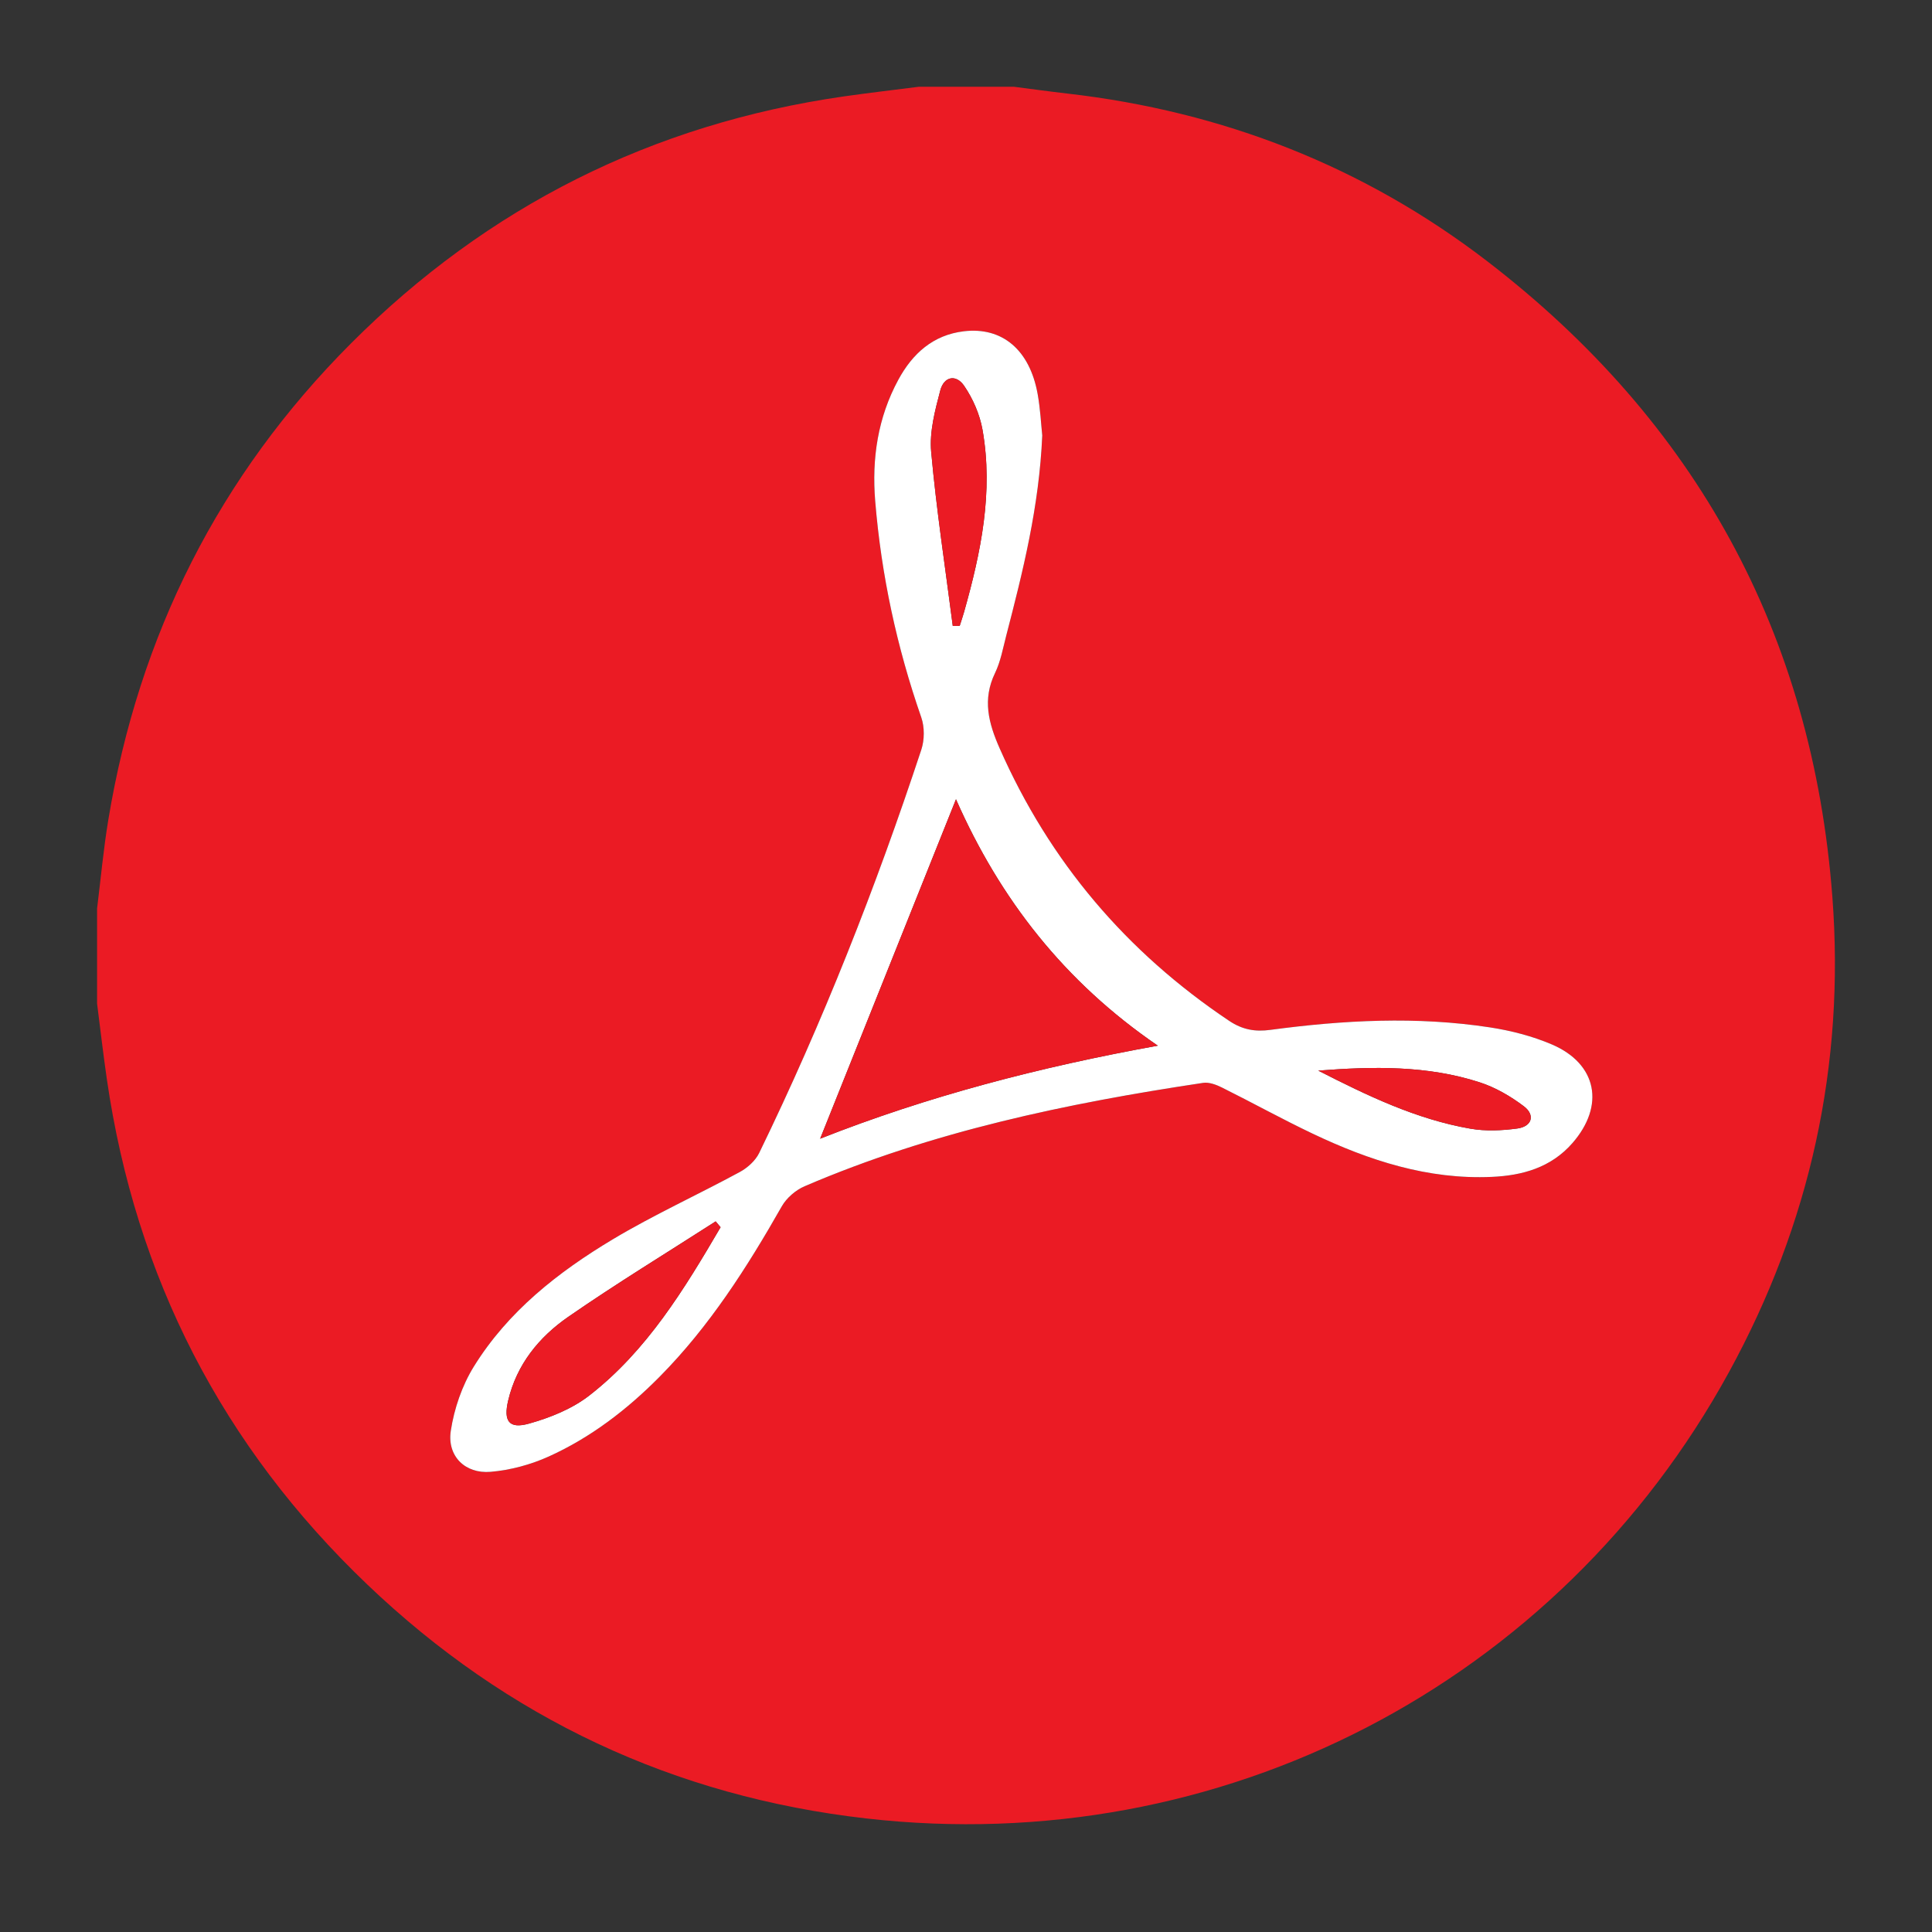
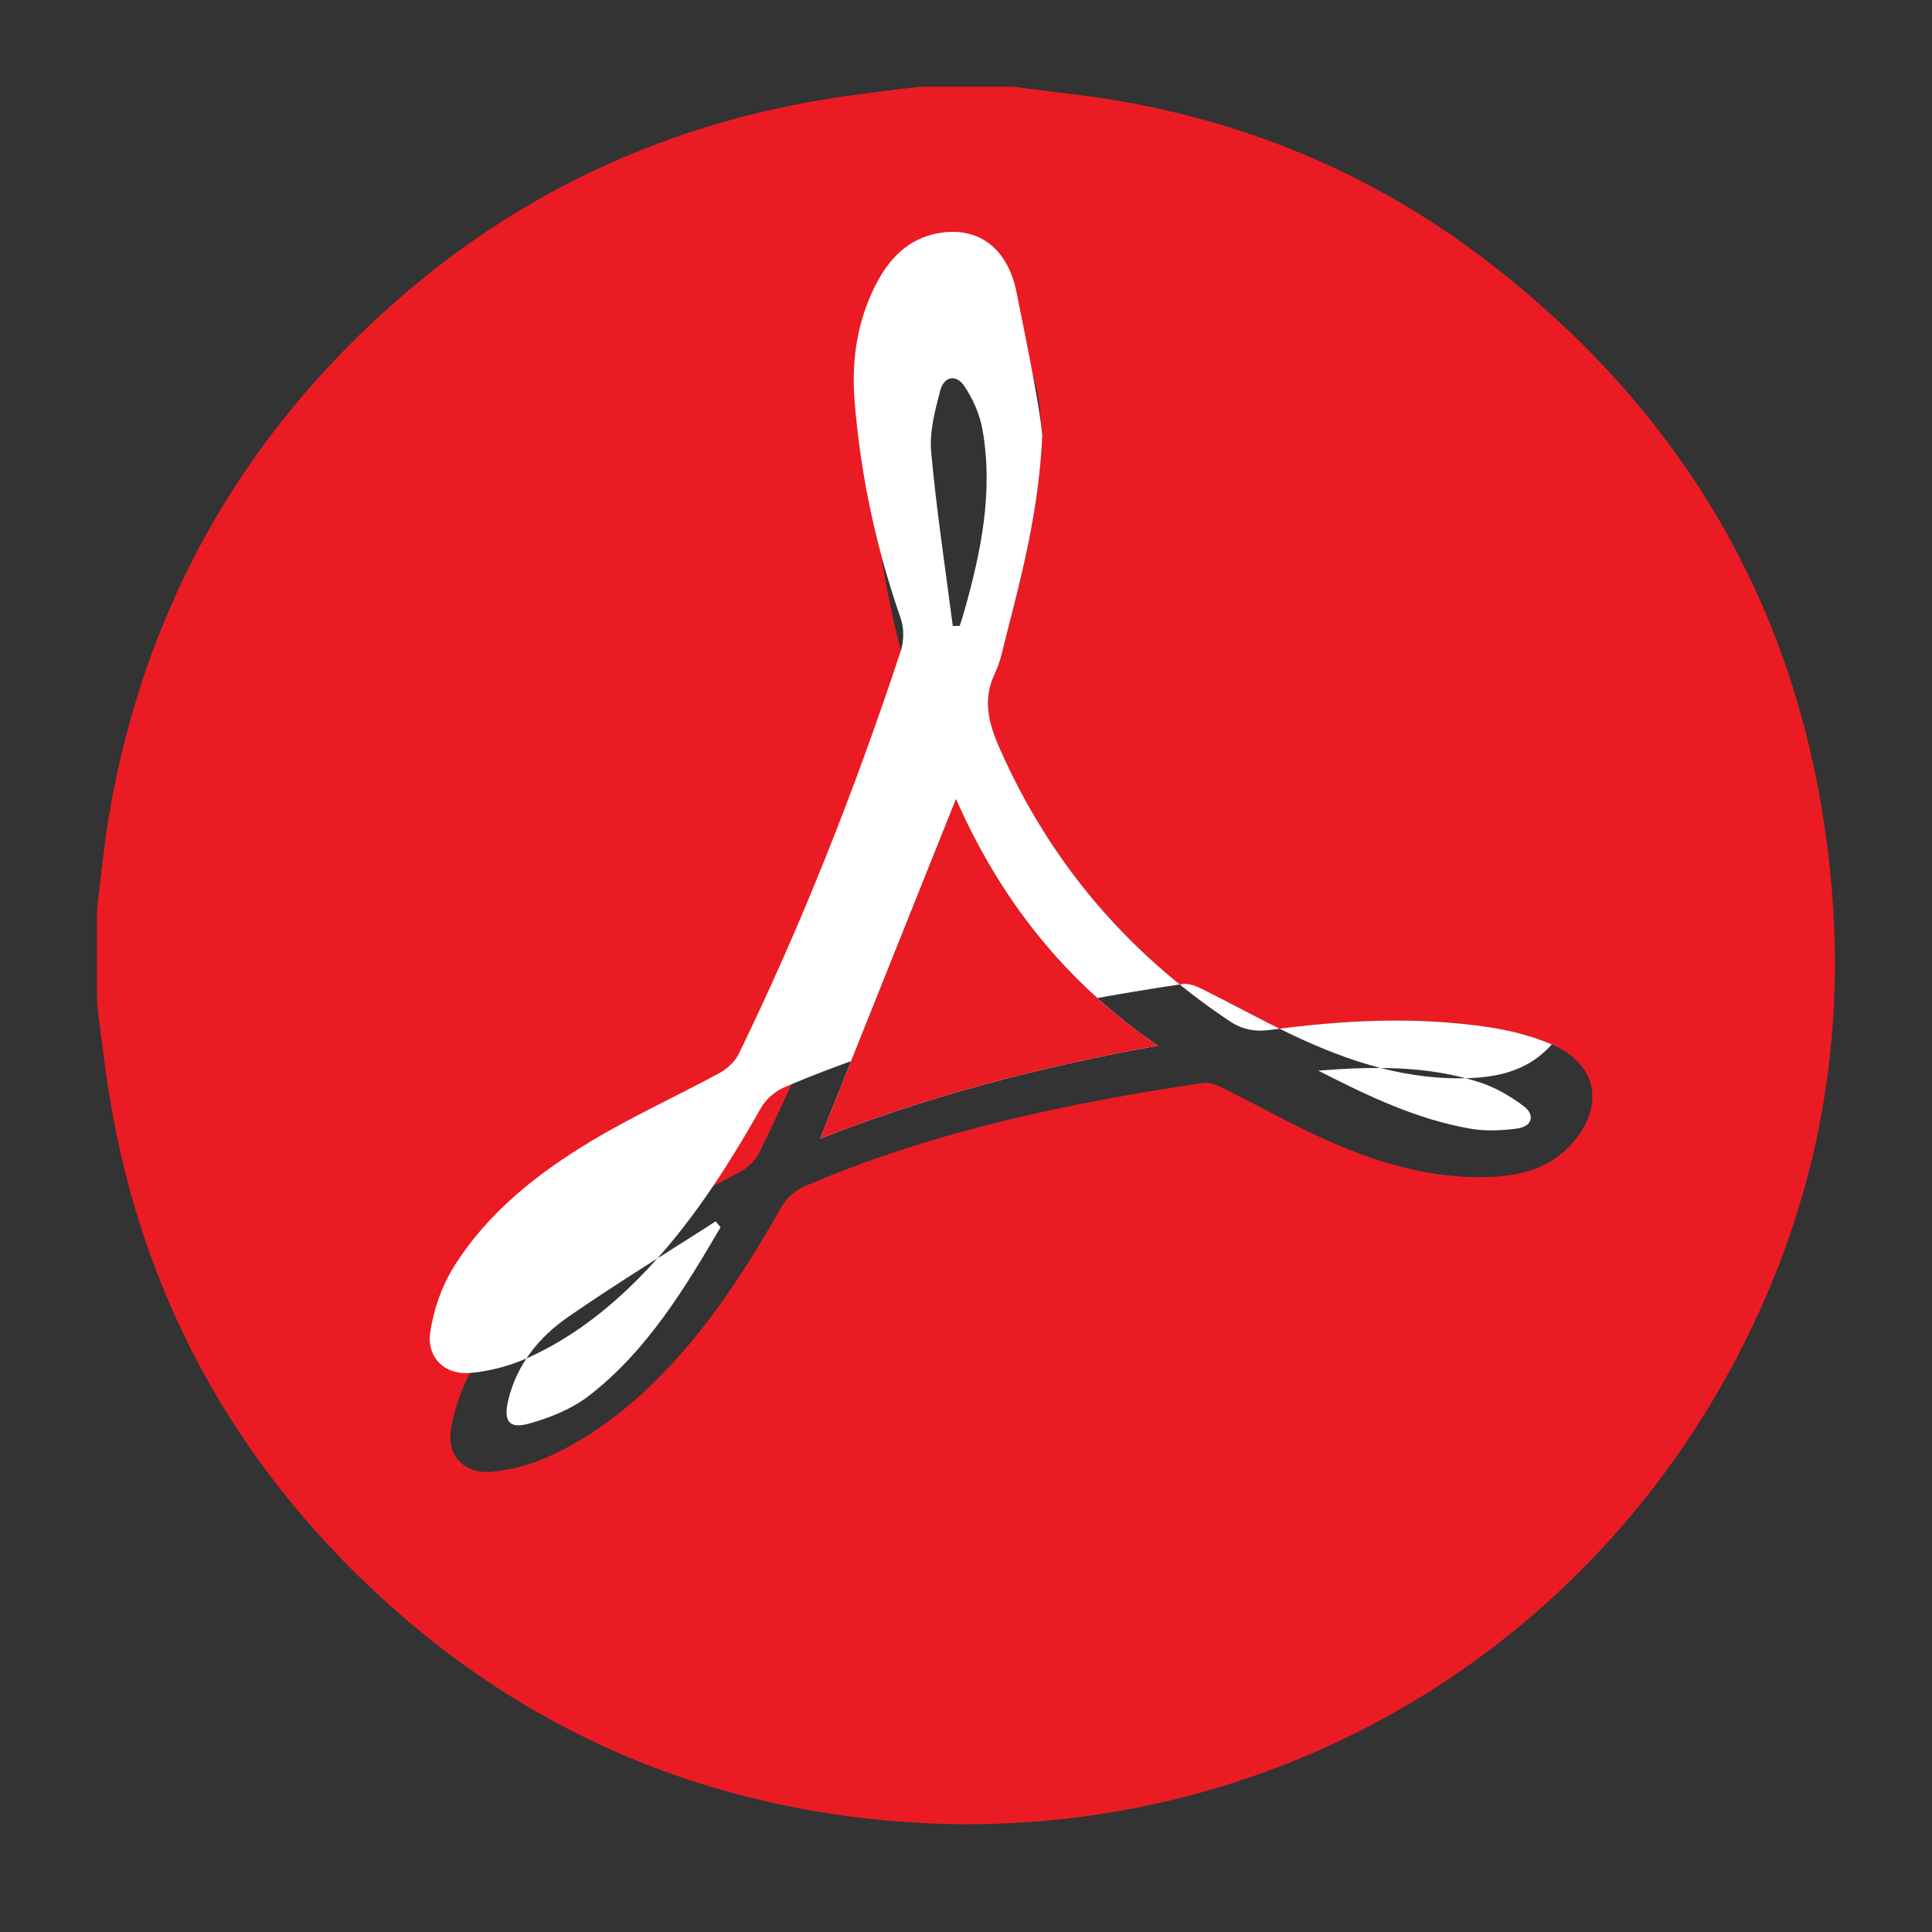
<svg xmlns="http://www.w3.org/2000/svg" version="1.1" id="Layer_1" x="0px" y="0px" width="512px" height="512px" viewBox="0 0 512 512" enable-background="new 0 0 512 512" xml:space="preserve">
  <rect x="0" y="0" width="512" height="512" fill="#333333" stroke="none" />
  <g>
    <path fill="#EB1B24" d="M243.5,22.993c8.399,0,16.797,0,25.196,0c4.725,0.603,9.441,1.259,14.172,1.802   c41.129,4.714,78.529,19.278,111.275,44.445c55.248,42.461,86.135,98.626,91.447,168.354c3.402,44.659-5.924,86.798-27.367,125.987   c-45.338,82.85-134.762,129.018-228.617,118.332c-50.981-5.803-95.185-26.598-132.246-61.977   c-38.37-36.631-61.425-81.406-69.052-133.998c-0.963-6.645-1.725-13.316-2.581-19.977c0-8.398,0-16.798,0-25.198   c0.978-7.845,1.689-15.735,2.98-23.529c8.094-48.883,29.319-91.209,64.36-126.279c36.179-36.208,79.74-58.081,130.489-65.394   C230.191,24.608,236.852,23.845,243.5,22.993z M276.207,115.394c-0.313-2.931-0.506-6.984-1.213-10.945   c-2.084-11.694-9.359-17.876-19.569-16.656c-8.149,0.974-13.592,5.909-17.347,12.829c-5.449,10.045-7.067,20.895-6.138,32.174   c1.615,19.629,5.734,38.71,12.21,57.327c0.895,2.571,0.864,5.971,0.005,8.571c-12.062,36.523-26.138,72.254-42.965,106.86   c-0.998,2.053-3.102,3.939-5.151,5.051c-11.17,6.055-22.791,11.33-33.673,17.846c-14.486,8.674-27.77,19.117-36.799,33.707   c-3.119,5.039-5.208,11.145-6.102,17.018c-1.02,6.699,3.778,11.449,10.54,10.877c5.231-0.443,10.623-1.893,15.416-4.059   c11.153-5.039,20.785-12.453,29.392-21.148c13.189-13.326,23.156-28.953,32.369-45.154c1.265-2.225,3.677-4.301,6.043-5.318   c33.789-14.52,69.445-21.977,105.603-27.398c1.586-0.238,3.498,0.486,5.018,1.242c8.031,3.998,15.889,8.35,23.986,12.201   c15.006,7.143,30.602,12.227,47.502,11.473c8.107-0.361,15.666-2.451,21.336-8.914c8.717-9.934,6.611-21.061-5.441-26.197   c-5.158-2.199-10.785-3.65-16.344-4.504c-19.412-2.977-38.848-1.945-58.229,0.654c-3.969,0.533-7.344,0-10.93-2.402   c-27.246-18.252-47.568-42.167-60.814-72.22c-2.961-6.721-4.596-12.946-1.217-19.95c1.475-3.052,2.092-6.535,2.953-9.86   C271.084,151.405,275.393,134.288,276.207,115.394z" />
-     <path fill="#FFFFFF" d="M276.207,115.394c-0.814,18.896-5.123,36.011-9.557,53.102c-0.861,3.325-1.48,6.808-2.953,9.86   c-3.381,7.004-1.744,13.229,1.217,19.95c13.246,30.055,33.568,53.968,60.814,72.22c3.586,2.402,6.961,2.936,10.93,2.402   c19.383-2.602,38.816-3.631,58.229-0.654c5.559,0.854,11.186,2.305,16.344,4.504c12.053,5.137,14.156,16.264,5.441,26.197   c-5.672,6.465-13.229,8.553-21.336,8.914c-16.9,0.754-32.496-4.332-47.502-11.473c-8.098-3.852-15.955-8.203-23.986-12.201   c-1.521-0.756-3.432-1.48-5.018-1.242c-36.16,5.422-71.815,12.881-105.604,27.398c-2.366,1.018-4.779,3.094-6.043,5.318   c-9.212,16.201-19.179,31.828-32.369,45.154c-8.606,8.695-18.238,16.109-29.392,21.148c-4.794,2.166-10.185,3.615-15.416,4.059   c-6.761,0.572-11.559-4.178-10.54-10.877c0.894-5.873,2.982-11.979,6.101-17.018c9.03-14.59,22.313-25.033,36.799-33.707   c10.883-6.516,22.504-11.793,33.673-17.846c2.05-1.111,4.154-2.998,5.151-5.051c16.826-34.605,30.901-70.337,42.963-106.859   c0.86-2.601,0.89-5.999-0.005-8.57c-6.477-18.617-10.596-37.699-12.21-57.328c-0.928-11.28,0.689-22.129,6.138-32.174   c3.754-6.92,9.197-11.854,17.347-12.828c10.21-1.22,17.485,4.963,19.569,16.656C275.701,108.409,275.895,112.461,276.207,115.394z    M253.345,211.815c-12.144,30.346-24.036,60.062-35.997,89.947c28.484-11.24,58.095-18.982,89.483-24.648   C282.102,260.213,265.027,238.292,253.345,211.815z M190.962,325.229c-0.435-0.518-0.87-1.033-1.305-1.551   c-13.055,8.398-26.332,16.479-39.083,25.314c-7.728,5.355-13.641,12.588-15.901,22.158c-1.279,5.422,0.165,7.611,5.498,6.125   c5.62-1.566,11.458-3.918,16.009-7.459C171.466,357.928,181.354,341.631,190.962,325.229z M252.494,165.885   c0.614-0.01,1.227-0.02,1.84-0.03c0.393-1.243,0.817-2.477,1.172-3.731c4.461-15.788,7.775-31.748,4.873-48.21   c-0.723-4.083-2.537-8.26-4.886-11.683c-2.144-3.125-5.332-2.469-6.312,1.247c-1.395,5.287-2.892,10.935-2.413,16.255   C248.162,135.162,250.517,150.506,252.494,165.885z M349.352,283.725c12.922,6.598,25.947,12.895,40.338,15.391   c4.025,0.697,8.338,0.502,12.414-0.049c3.896-0.529,4.813-3.564,1.717-5.904c-3.5-2.645-7.51-4.979-11.66-6.326   C378.26,282.32,363.855,282.6,349.352,283.725z" />
+     <path fill="#FFFFFF" d="M276.207,115.394c-0.814,18.896-5.123,36.011-9.557,53.102c-0.861,3.325-1.48,6.808-2.953,9.86   c-3.381,7.004-1.744,13.229,1.217,19.95c13.246,30.055,33.568,53.968,60.814,72.22c3.586,2.402,6.961,2.936,10.93,2.402   c19.383-2.602,38.816-3.631,58.229-0.654c5.559,0.854,11.186,2.305,16.344,4.504c-5.672,6.465-13.229,8.553-21.336,8.914c-16.9,0.754-32.496-4.332-47.502-11.473c-8.098-3.852-15.955-8.203-23.986-12.201   c-1.521-0.756-3.432-1.48-5.018-1.242c-36.16,5.422-71.815,12.881-105.604,27.398c-2.366,1.018-4.779,3.094-6.043,5.318   c-9.212,16.201-19.179,31.828-32.369,45.154c-8.606,8.695-18.238,16.109-29.392,21.148c-4.794,2.166-10.185,3.615-15.416,4.059   c-6.761,0.572-11.559-4.178-10.54-10.877c0.894-5.873,2.982-11.979,6.101-17.018c9.03-14.59,22.313-25.033,36.799-33.707   c10.883-6.516,22.504-11.793,33.673-17.846c2.05-1.111,4.154-2.998,5.151-5.051c16.826-34.605,30.901-70.337,42.963-106.859   c0.86-2.601,0.89-5.999-0.005-8.57c-6.477-18.617-10.596-37.699-12.21-57.328c-0.928-11.28,0.689-22.129,6.138-32.174   c3.754-6.92,9.197-11.854,17.347-12.828c10.21-1.22,17.485,4.963,19.569,16.656C275.701,108.409,275.895,112.461,276.207,115.394z    M253.345,211.815c-12.144,30.346-24.036,60.062-35.997,89.947c28.484-11.24,58.095-18.982,89.483-24.648   C282.102,260.213,265.027,238.292,253.345,211.815z M190.962,325.229c-0.435-0.518-0.87-1.033-1.305-1.551   c-13.055,8.398-26.332,16.479-39.083,25.314c-7.728,5.355-13.641,12.588-15.901,22.158c-1.279,5.422,0.165,7.611,5.498,6.125   c5.62-1.566,11.458-3.918,16.009-7.459C171.466,357.928,181.354,341.631,190.962,325.229z M252.494,165.885   c0.614-0.01,1.227-0.02,1.84-0.03c0.393-1.243,0.817-2.477,1.172-3.731c4.461-15.788,7.775-31.748,4.873-48.21   c-0.723-4.083-2.537-8.26-4.886-11.683c-2.144-3.125-5.332-2.469-6.312,1.247c-1.395,5.287-2.892,10.935-2.413,16.255   C248.162,135.162,250.517,150.506,252.494,165.885z M349.352,283.725c12.922,6.598,25.947,12.895,40.338,15.391   c4.025,0.697,8.338,0.502,12.414-0.049c3.896-0.529,4.813-3.564,1.717-5.904c-3.5-2.645-7.51-4.979-11.66-6.326   C378.26,282.32,363.855,282.6,349.352,283.725z" />
    <path fill="#EB1B24" d="M253.345,211.815c11.682,26.477,28.756,48.398,53.487,65.298c-31.389,5.666-60.999,13.406-89.483,24.648   C229.309,271.877,241.201,242.161,253.345,211.815z" />
-     <path fill="#EB1B24" d="M190.962,325.229c-9.608,16.404-19.495,32.699-34.781,44.588c-4.552,3.541-10.39,5.893-16.009,7.459   c-5.333,1.486-6.778-0.701-5.498-6.125c2.261-9.57,8.173-16.803,15.901-22.158c12.752-8.836,26.028-16.916,39.083-25.314   C190.092,324.193,190.528,324.711,190.962,325.229z" />
-     <path fill="#EB1B24" d="M252.494,165.885c-1.977-15.379-4.332-30.723-5.725-46.154c-0.479-5.319,1.018-10.967,2.413-16.255   c0.98-3.715,4.168-4.372,6.312-1.246c2.348,3.423,4.163,7.6,4.886,11.683c2.904,16.462-0.412,32.422-4.873,48.21   c-0.354,1.253-0.779,2.488-1.172,3.731C253.721,165.865,253.108,165.875,252.494,165.885z" />
-     <path fill="#EB1B24" d="M349.352,283.725c14.504-1.125,28.908-1.406,42.809,3.111c4.152,1.348,8.16,3.682,11.662,6.326   c3.094,2.34,2.18,5.375-1.717,5.904c-4.078,0.551-8.389,0.746-12.414,0.049C375.299,296.619,362.273,290.322,349.352,283.725z" />
  </g>
</svg>